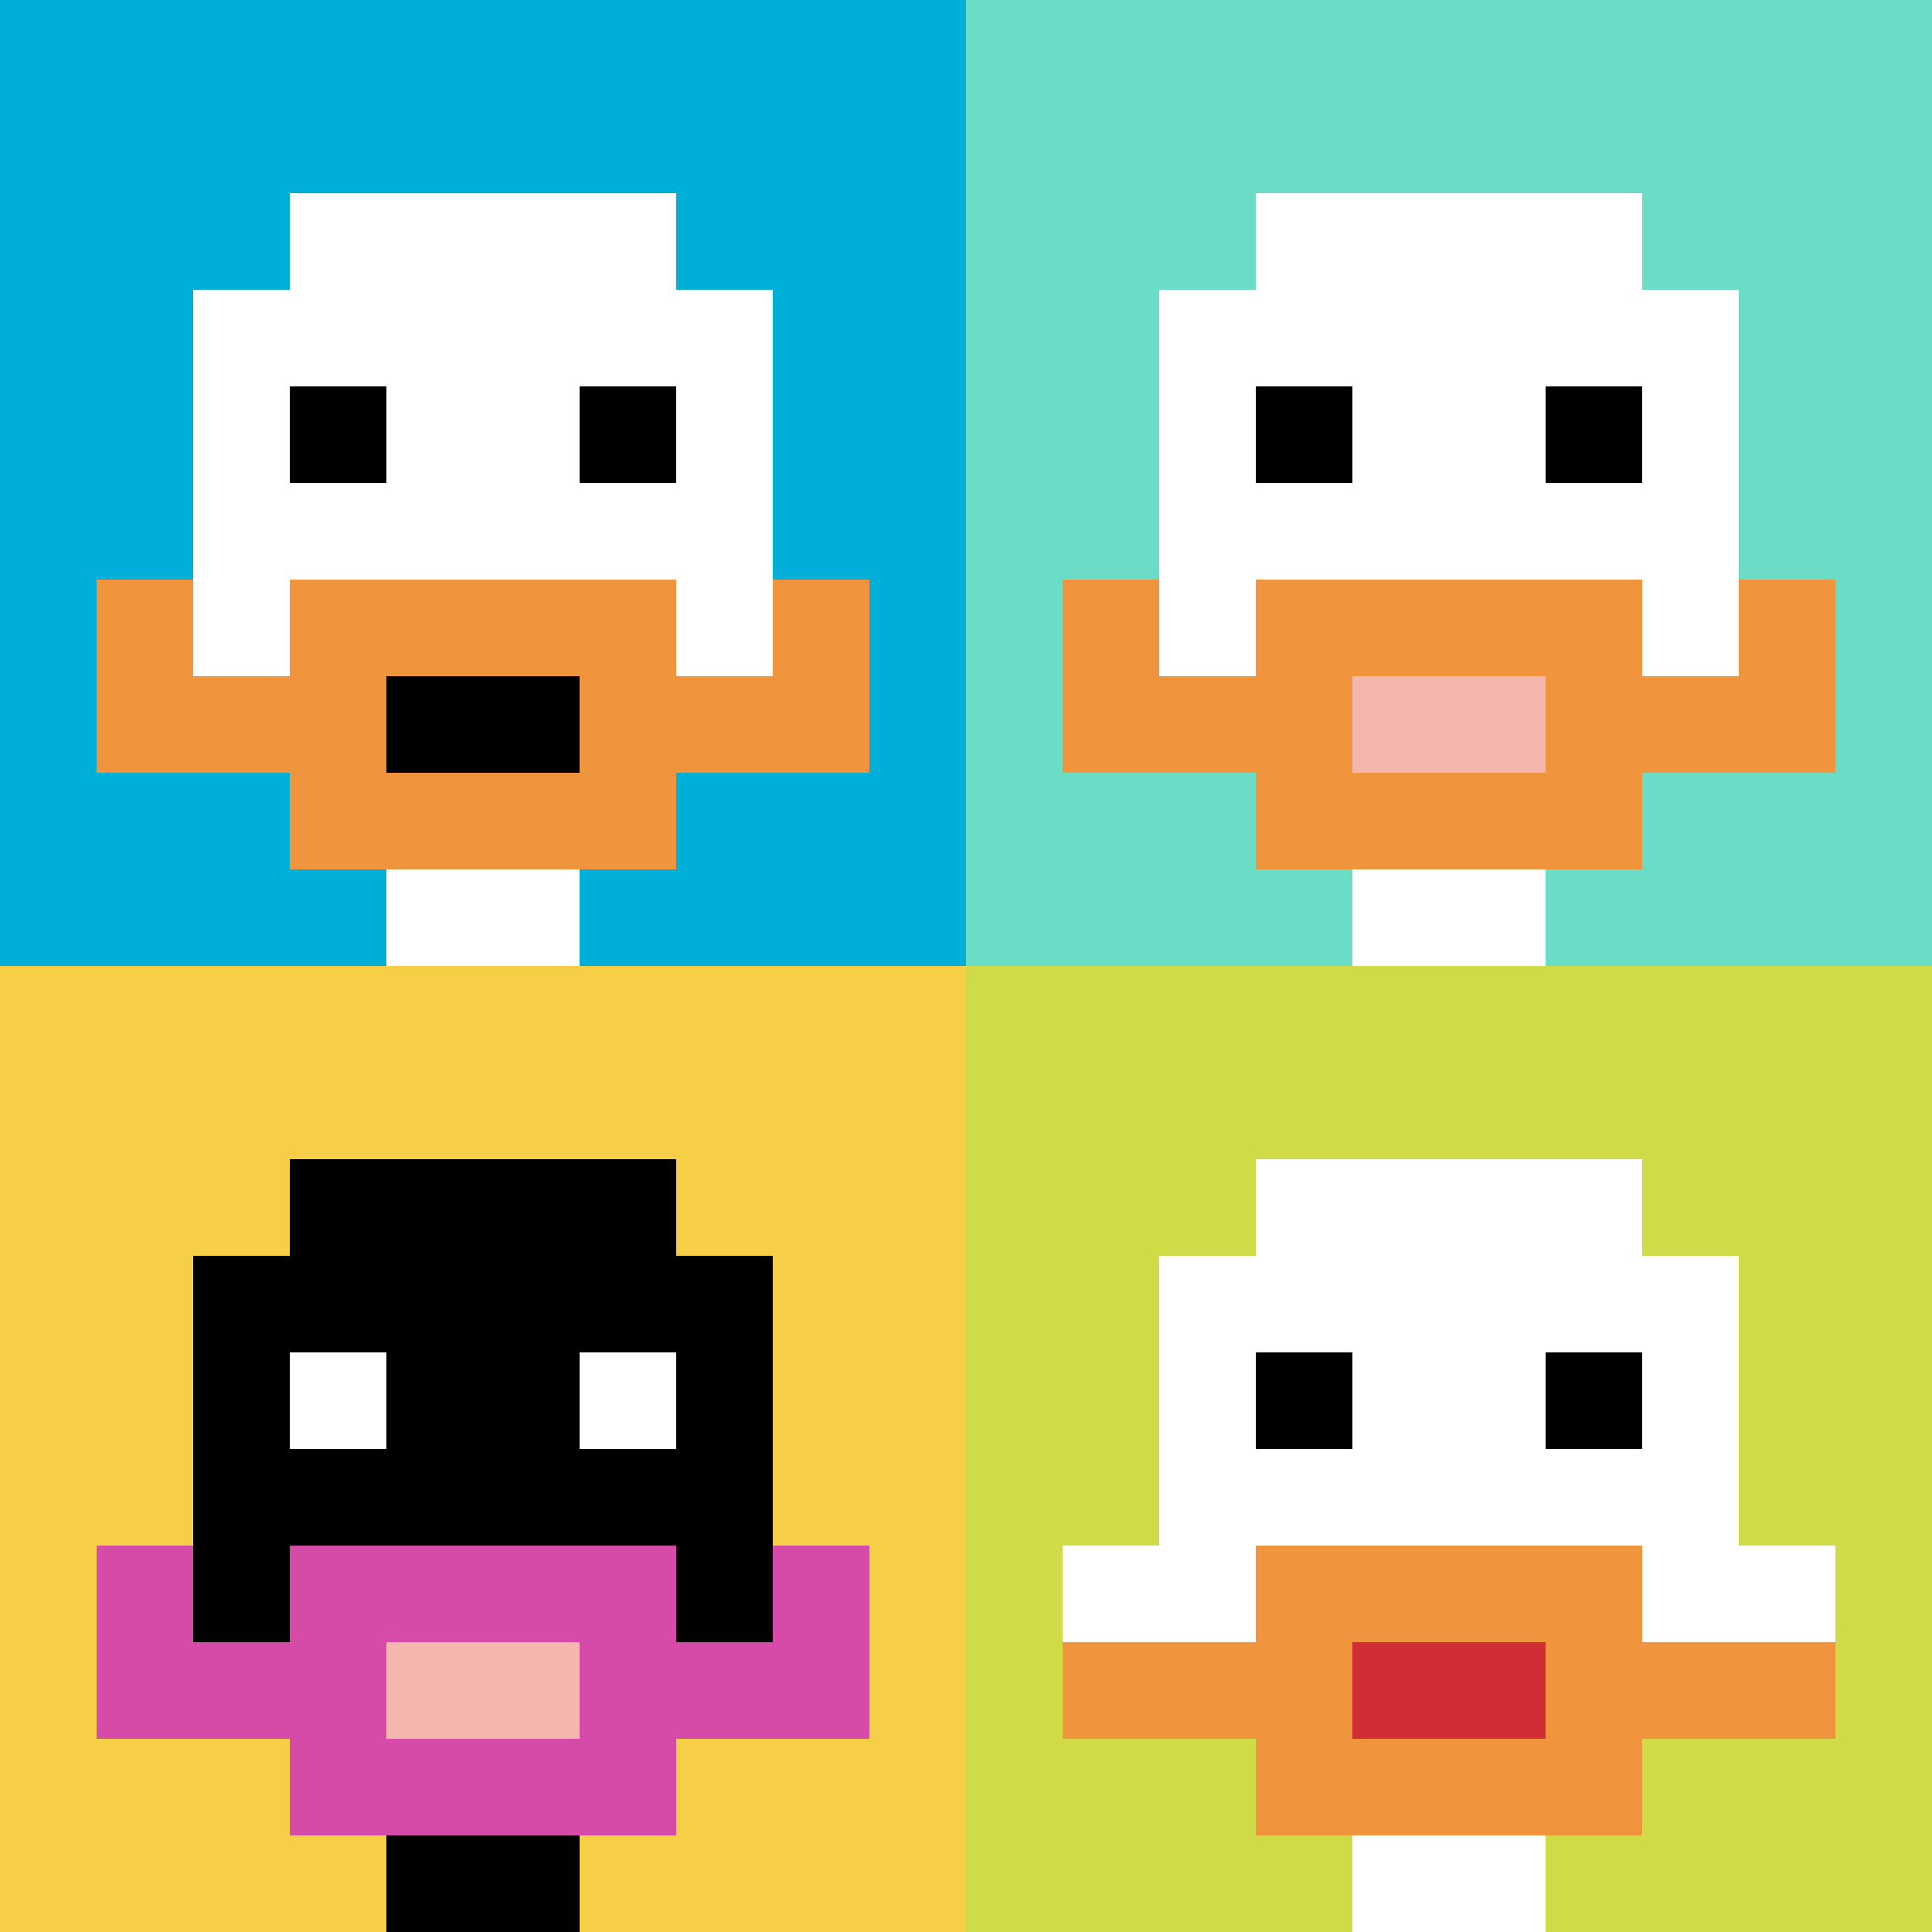
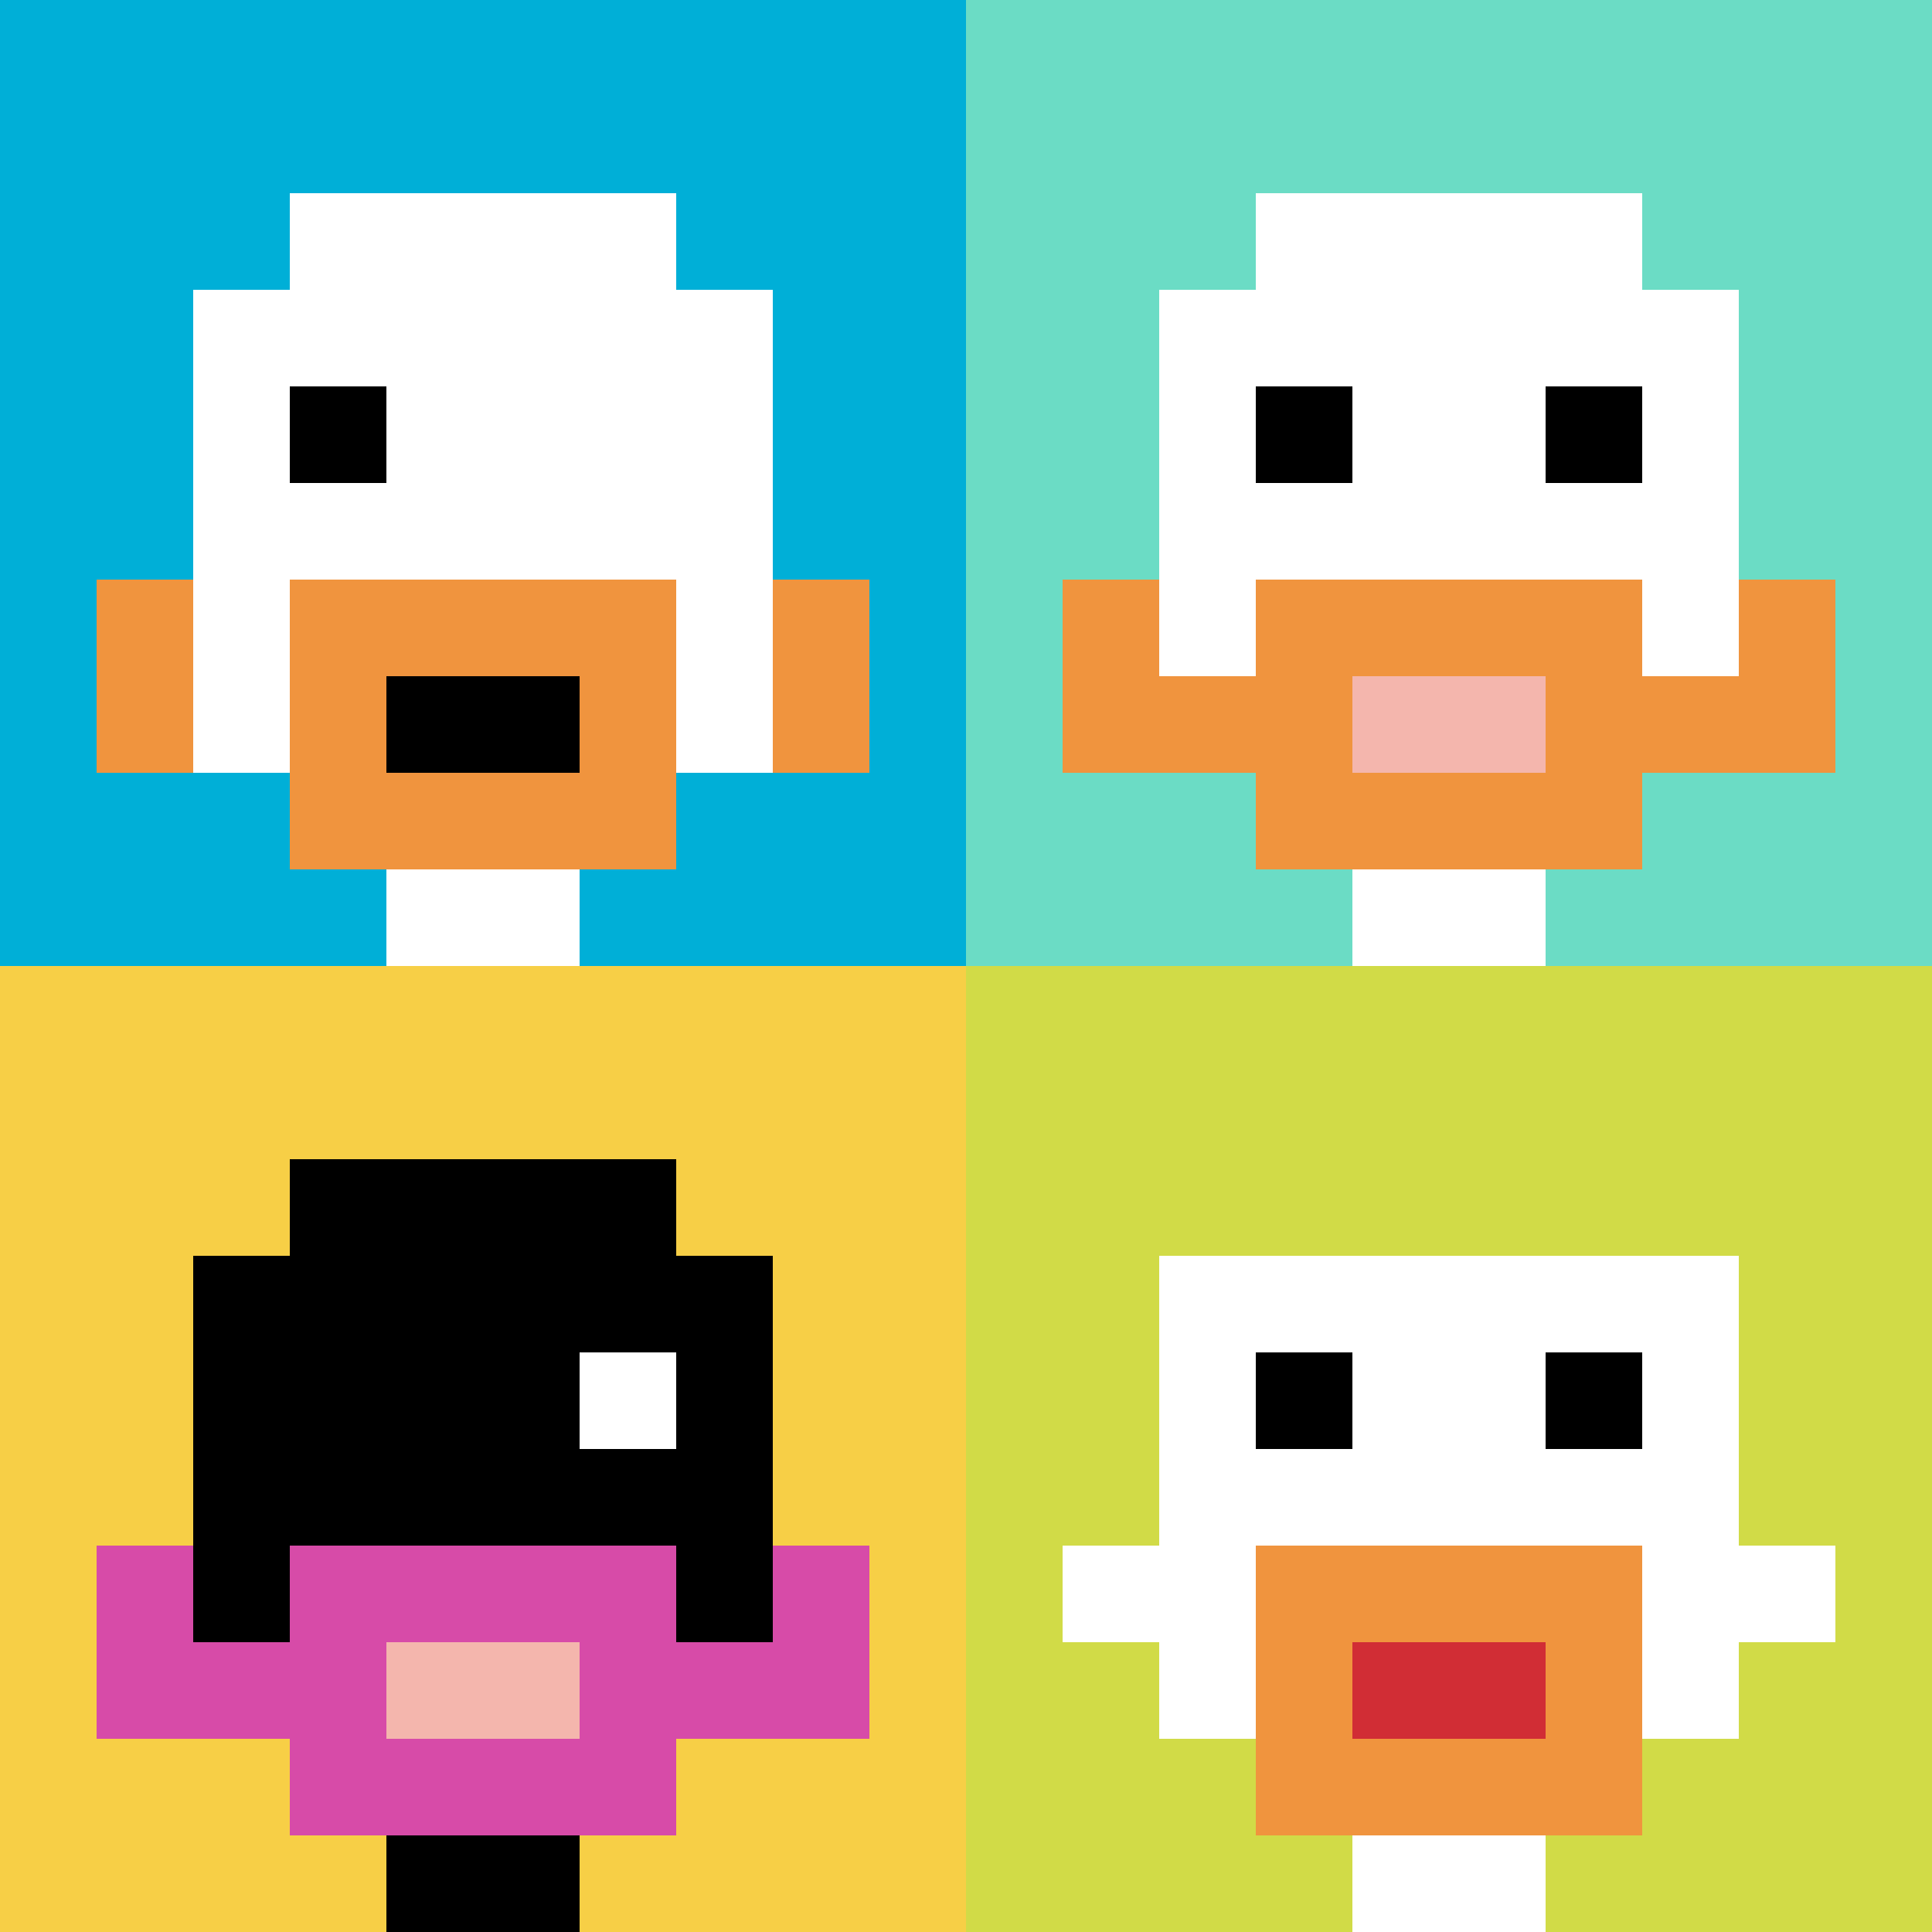
<svg xmlns="http://www.w3.org/2000/svg" version="1.1" width="699" height="699">
  <title>'goose-pfp-86485' by Dmitri Cherniak</title>
  <desc>seed=86485
backgroundColor=#ffffff
padding=20
innerPadding=0
timeout=500
dimension=2
border=false
Save=function(){return n.handleSave()}
frame=24

Rendered at Sun Sep 15 2024 20:35:30 GMT+0800 (台北标准时间)
Generated in &lt;1ms
</desc>
  <defs />
  <rect width="100%" height="100%" fill="#ffffff" />
  <g>
    <g id="0-0">
      <rect x="0" y="0" height="349.5" width="349.5" fill="#00AFD7" />
      <g>
        <rect id="0-0-3-2-4-7" x="104.85" y="69.9" width="139.8" height="244.65" fill="#ffffff" />
        <rect id="0-0-2-3-6-5" x="69.9" y="104.85" width="209.7" height="174.75" fill="#ffffff" />
        <rect id="0-0-4-8-2-2" x="139.8" y="279.6" width="69.9" height="69.9" fill="#ffffff" />
-         <rect id="0-0-1-7-8-1" x="34.95" y="244.65" width="279.6" height="34.95" fill="#F0943E" />
        <rect id="0-0-3-6-4-3" x="104.85" y="209.7" width="139.8" height="104.85" fill="#F0943E" />
        <rect id="0-0-4-7-2-1" x="139.8" y="244.65" width="69.9" height="34.95" fill="#000000" />
        <rect id="0-0-1-6-1-2" x="34.95" y="209.7" width="34.95" height="69.9" fill="#F0943E" />
        <rect id="0-0-8-6-1-2" x="279.6" y="209.7" width="34.95" height="69.9" fill="#F0943E" />
        <rect id="0-0-3-4-1-1" x="104.85" y="139.8" width="34.95" height="34.95" fill="#000000" />
-         <rect id="0-0-6-4-1-1" x="209.7" y="139.8" width="34.95" height="34.95" fill="#000000" />
      </g>
      <rect x="0" y="0" stroke="white" stroke-width="0" height="349.5" width="349.5" fill="none" />
    </g>
    <g id="1-0">
      <rect x="349.5" y="0" height="349.5" width="349.5" fill="#6BDCC5" />
      <g>
        <rect id="349.5-0-3-2-4-7" x="454.35" y="69.9" width="139.8" height="244.65" fill="#ffffff" />
        <rect id="349.5-0-2-3-6-5" x="419.4" y="104.85" width="209.7" height="174.75" fill="#ffffff" />
        <rect id="349.5-0-4-8-2-2" x="489.3" y="279.6" width="69.9" height="69.9" fill="#ffffff" />
        <rect id="349.5-0-1-7-8-1" x="384.45" y="244.65" width="279.6" height="34.95" fill="#F0943E" />
        <rect id="349.5-0-3-6-4-3" x="454.35" y="209.7" width="139.8" height="104.85" fill="#F0943E" />
        <rect id="349.5-0-4-7-2-1" x="489.3" y="244.65" width="69.9" height="34.95" fill="#F4B6AD" />
        <rect id="349.5-0-1-6-1-2" x="384.45" y="209.7" width="34.95" height="69.9" fill="#F0943E" />
        <rect id="349.5-0-8-6-1-2" x="629.1" y="209.7" width="34.95" height="69.9" fill="#F0943E" />
        <rect id="349.5-0-3-4-1-1" x="454.35" y="139.8" width="34.95" height="34.95" fill="#000000" />
        <rect id="349.5-0-6-4-1-1" x="559.2" y="139.8" width="34.95" height="34.95" fill="#000000" />
      </g>
      <rect x="349.5" y="0" stroke="white" stroke-width="0" height="349.5" width="349.5" fill="none" />
    </g>
    <g id="0-1">
      <rect x="0" y="349.5" height="349.5" width="349.5" fill="#F7CF46" />
      <g>
        <rect id="0-349.5-3-2-4-7" x="104.85" y="419.4" width="139.8" height="244.65" fill="#000000" />
        <rect id="0-349.5-2-3-6-5" x="69.9" y="454.35" width="209.7" height="174.75" fill="#000000" />
        <rect id="0-349.5-4-8-2-2" x="139.8" y="629.1" width="69.9" height="69.9" fill="#000000" />
        <rect id="0-349.5-1-7-8-1" x="34.95" y="594.15" width="279.6" height="34.95" fill="#D74BA8" />
        <rect id="0-349.5-3-6-4-3" x="104.85" y="559.2" width="139.8" height="104.85" fill="#D74BA8" />
        <rect id="0-349.5-4-7-2-1" x="139.8" y="594.15" width="69.9" height="34.95" fill="#F4B6AD" />
        <rect id="0-349.5-1-6-1-2" x="34.95" y="559.2" width="34.95" height="69.9" fill="#D74BA8" />
        <rect id="0-349.5-8-6-1-2" x="279.6" y="559.2" width="34.95" height="69.9" fill="#D74BA8" />
-         <rect id="0-349.5-3-4-1-1" x="104.85" y="489.3" width="34.95" height="34.95" fill="#ffffff" />
        <rect id="0-349.5-6-4-1-1" x="209.7" y="489.3" width="34.95" height="34.95" fill="#ffffff" />
      </g>
      <rect x="0" y="349.5" stroke="white" stroke-width="0" height="349.5" width="349.5" fill="none" />
    </g>
    <g id="1-1">
      <rect x="349.5" y="349.5" height="349.5" width="349.5" fill="#D1DB47" />
      <g>
-         <rect id="349.5-349.5-3-2-4-7" x="454.35" y="419.4" width="139.8" height="244.65" fill="#ffffff" />
        <rect id="349.5-349.5-2-3-6-5" x="419.4" y="454.35" width="209.7" height="174.75" fill="#ffffff" />
        <rect id="349.5-349.5-4-8-2-2" x="489.3" y="629.1" width="69.9" height="69.9" fill="#ffffff" />
        <rect id="349.5-349.5-1-6-8-1" x="384.45" y="559.2" width="279.6" height="34.95" fill="#ffffff" />
-         <rect id="349.5-349.5-1-7-8-1" x="384.45" y="594.15" width="279.6" height="34.95" fill="#F0943E" />
        <rect id="349.5-349.5-3-6-4-3" x="454.35" y="559.2" width="139.8" height="104.85" fill="#F0943E" />
        <rect id="349.5-349.5-4-7-2-1" x="489.3" y="594.15" width="69.9" height="34.95" fill="#D12D35" />
        <rect id="349.5-349.5-3-4-1-1" x="454.35" y="489.3" width="34.95" height="34.95" fill="#000000" />
        <rect id="349.5-349.5-6-4-1-1" x="559.2" y="489.3" width="34.95" height="34.95" fill="#000000" />
      </g>
      <rect x="349.5" y="349.5" stroke="white" stroke-width="0" height="349.5" width="349.5" fill="none" />
    </g>
  </g>
</svg>